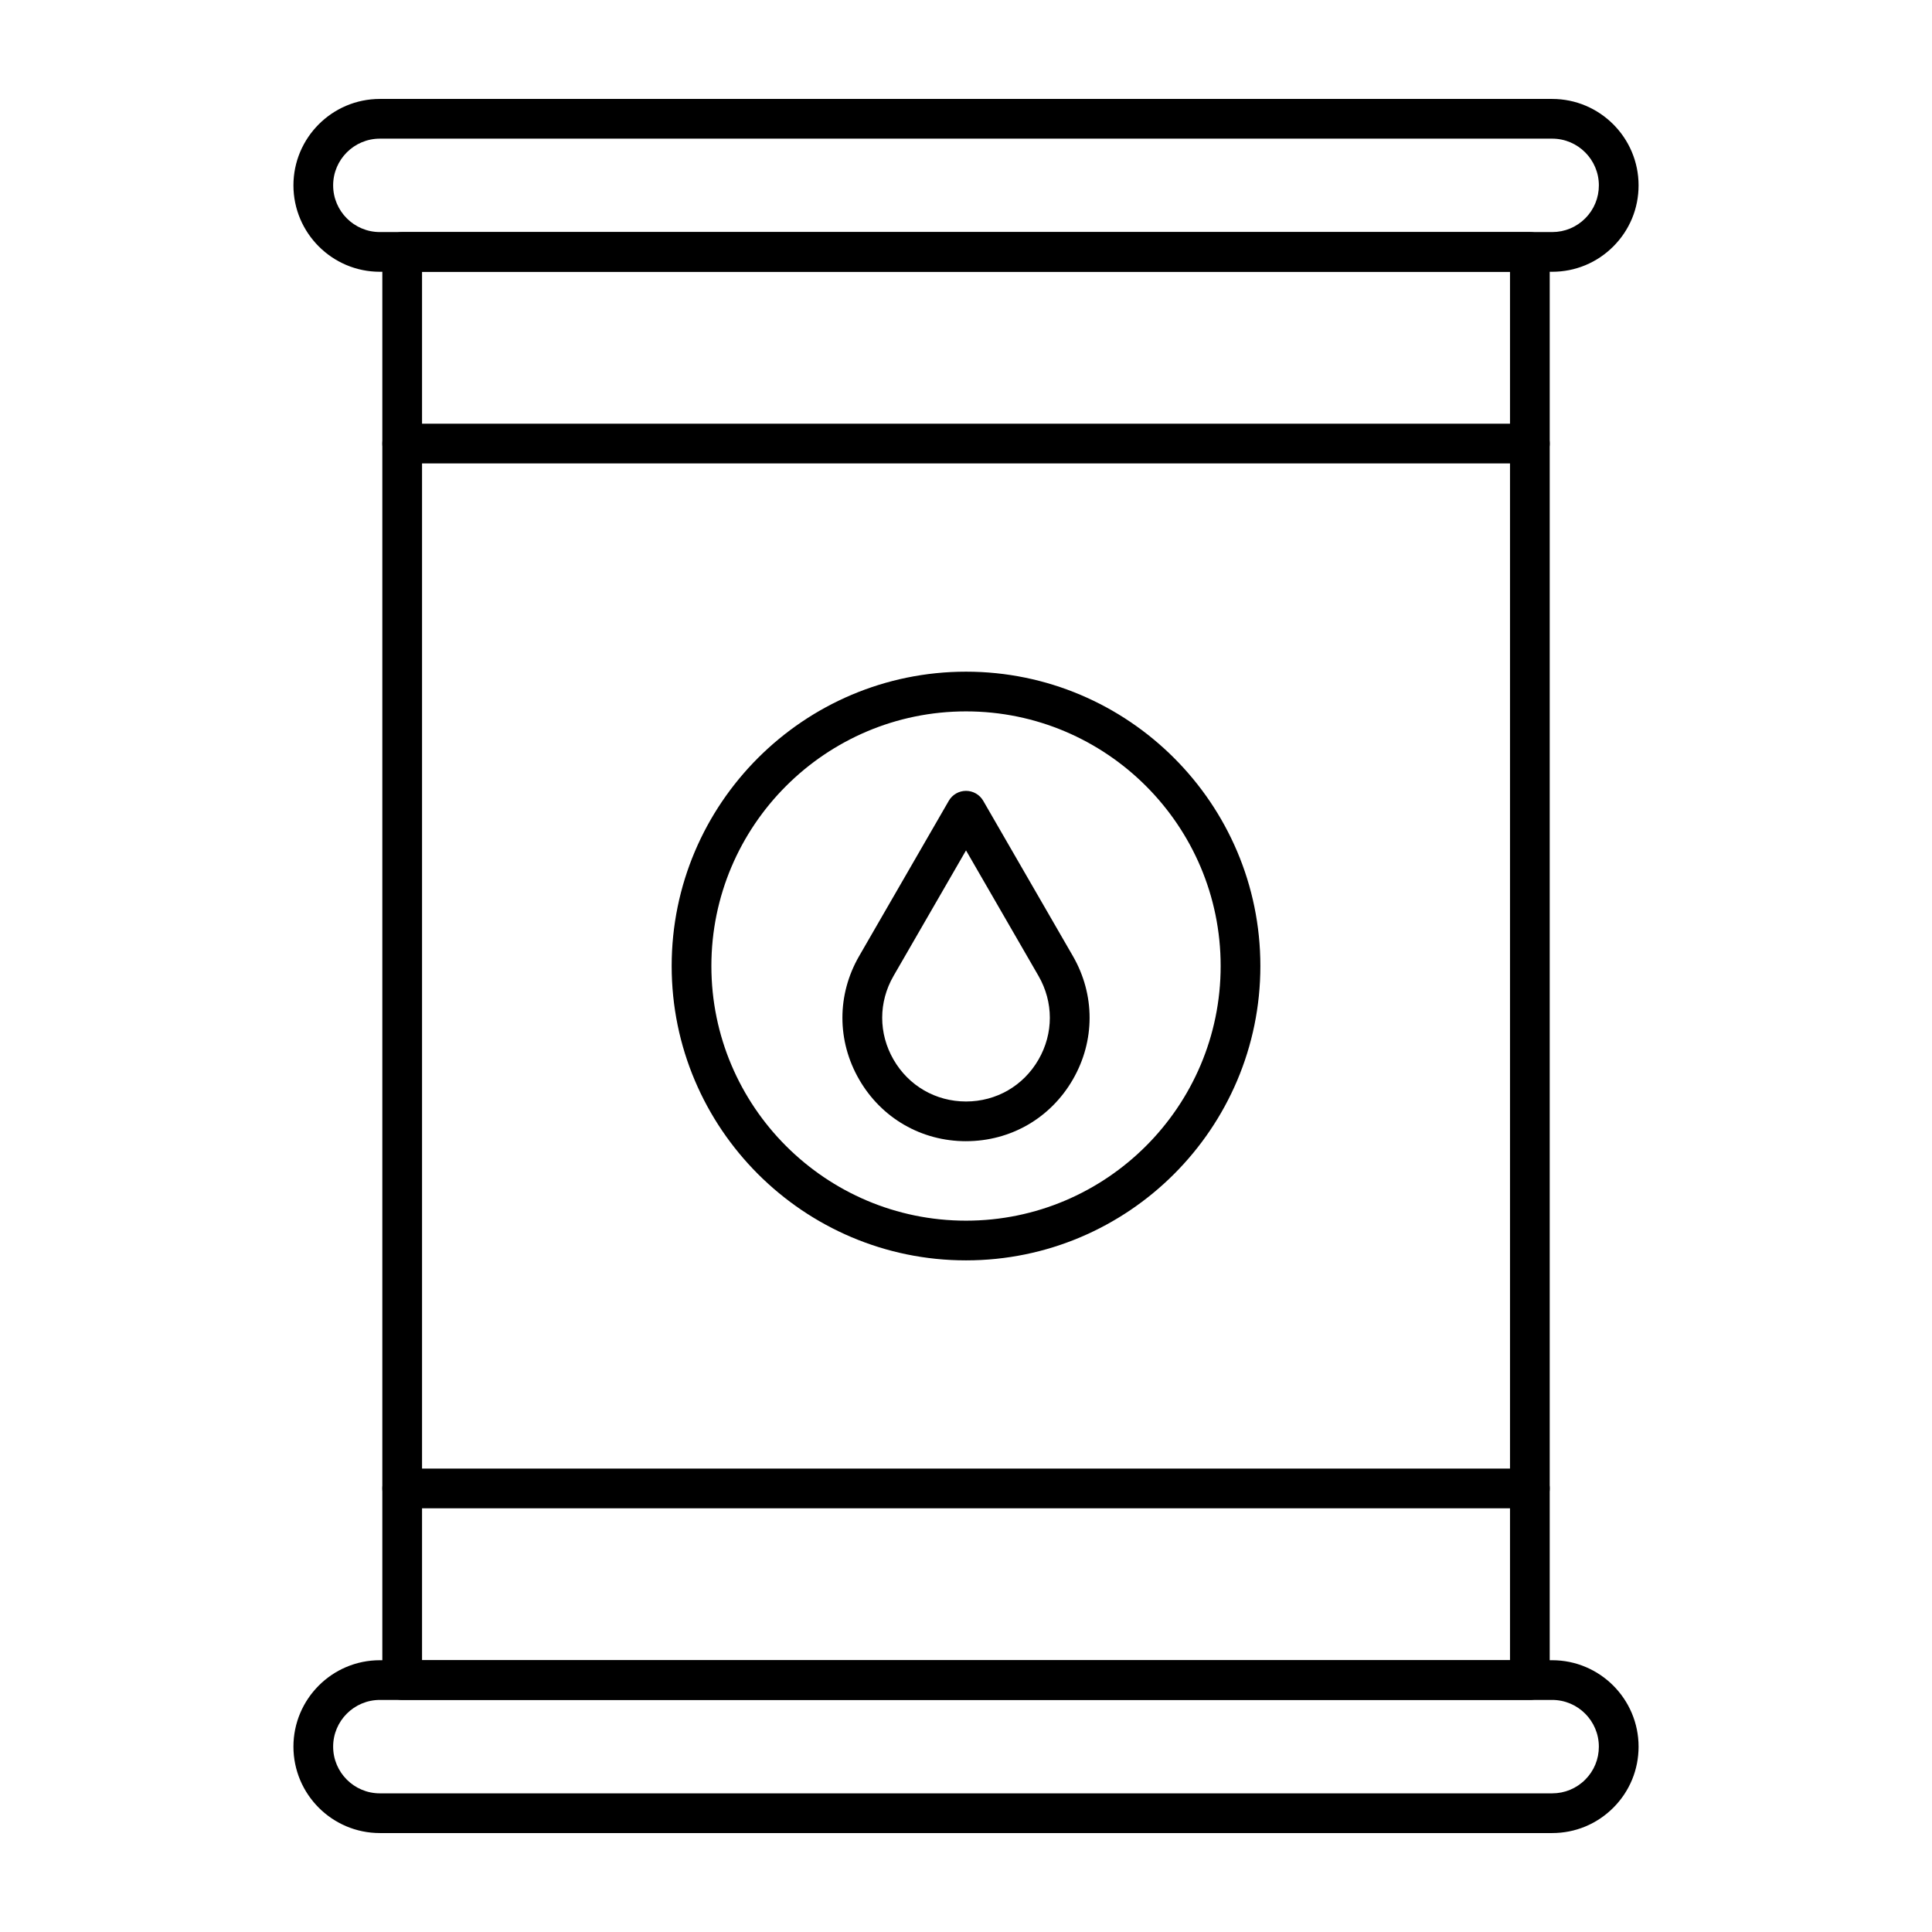
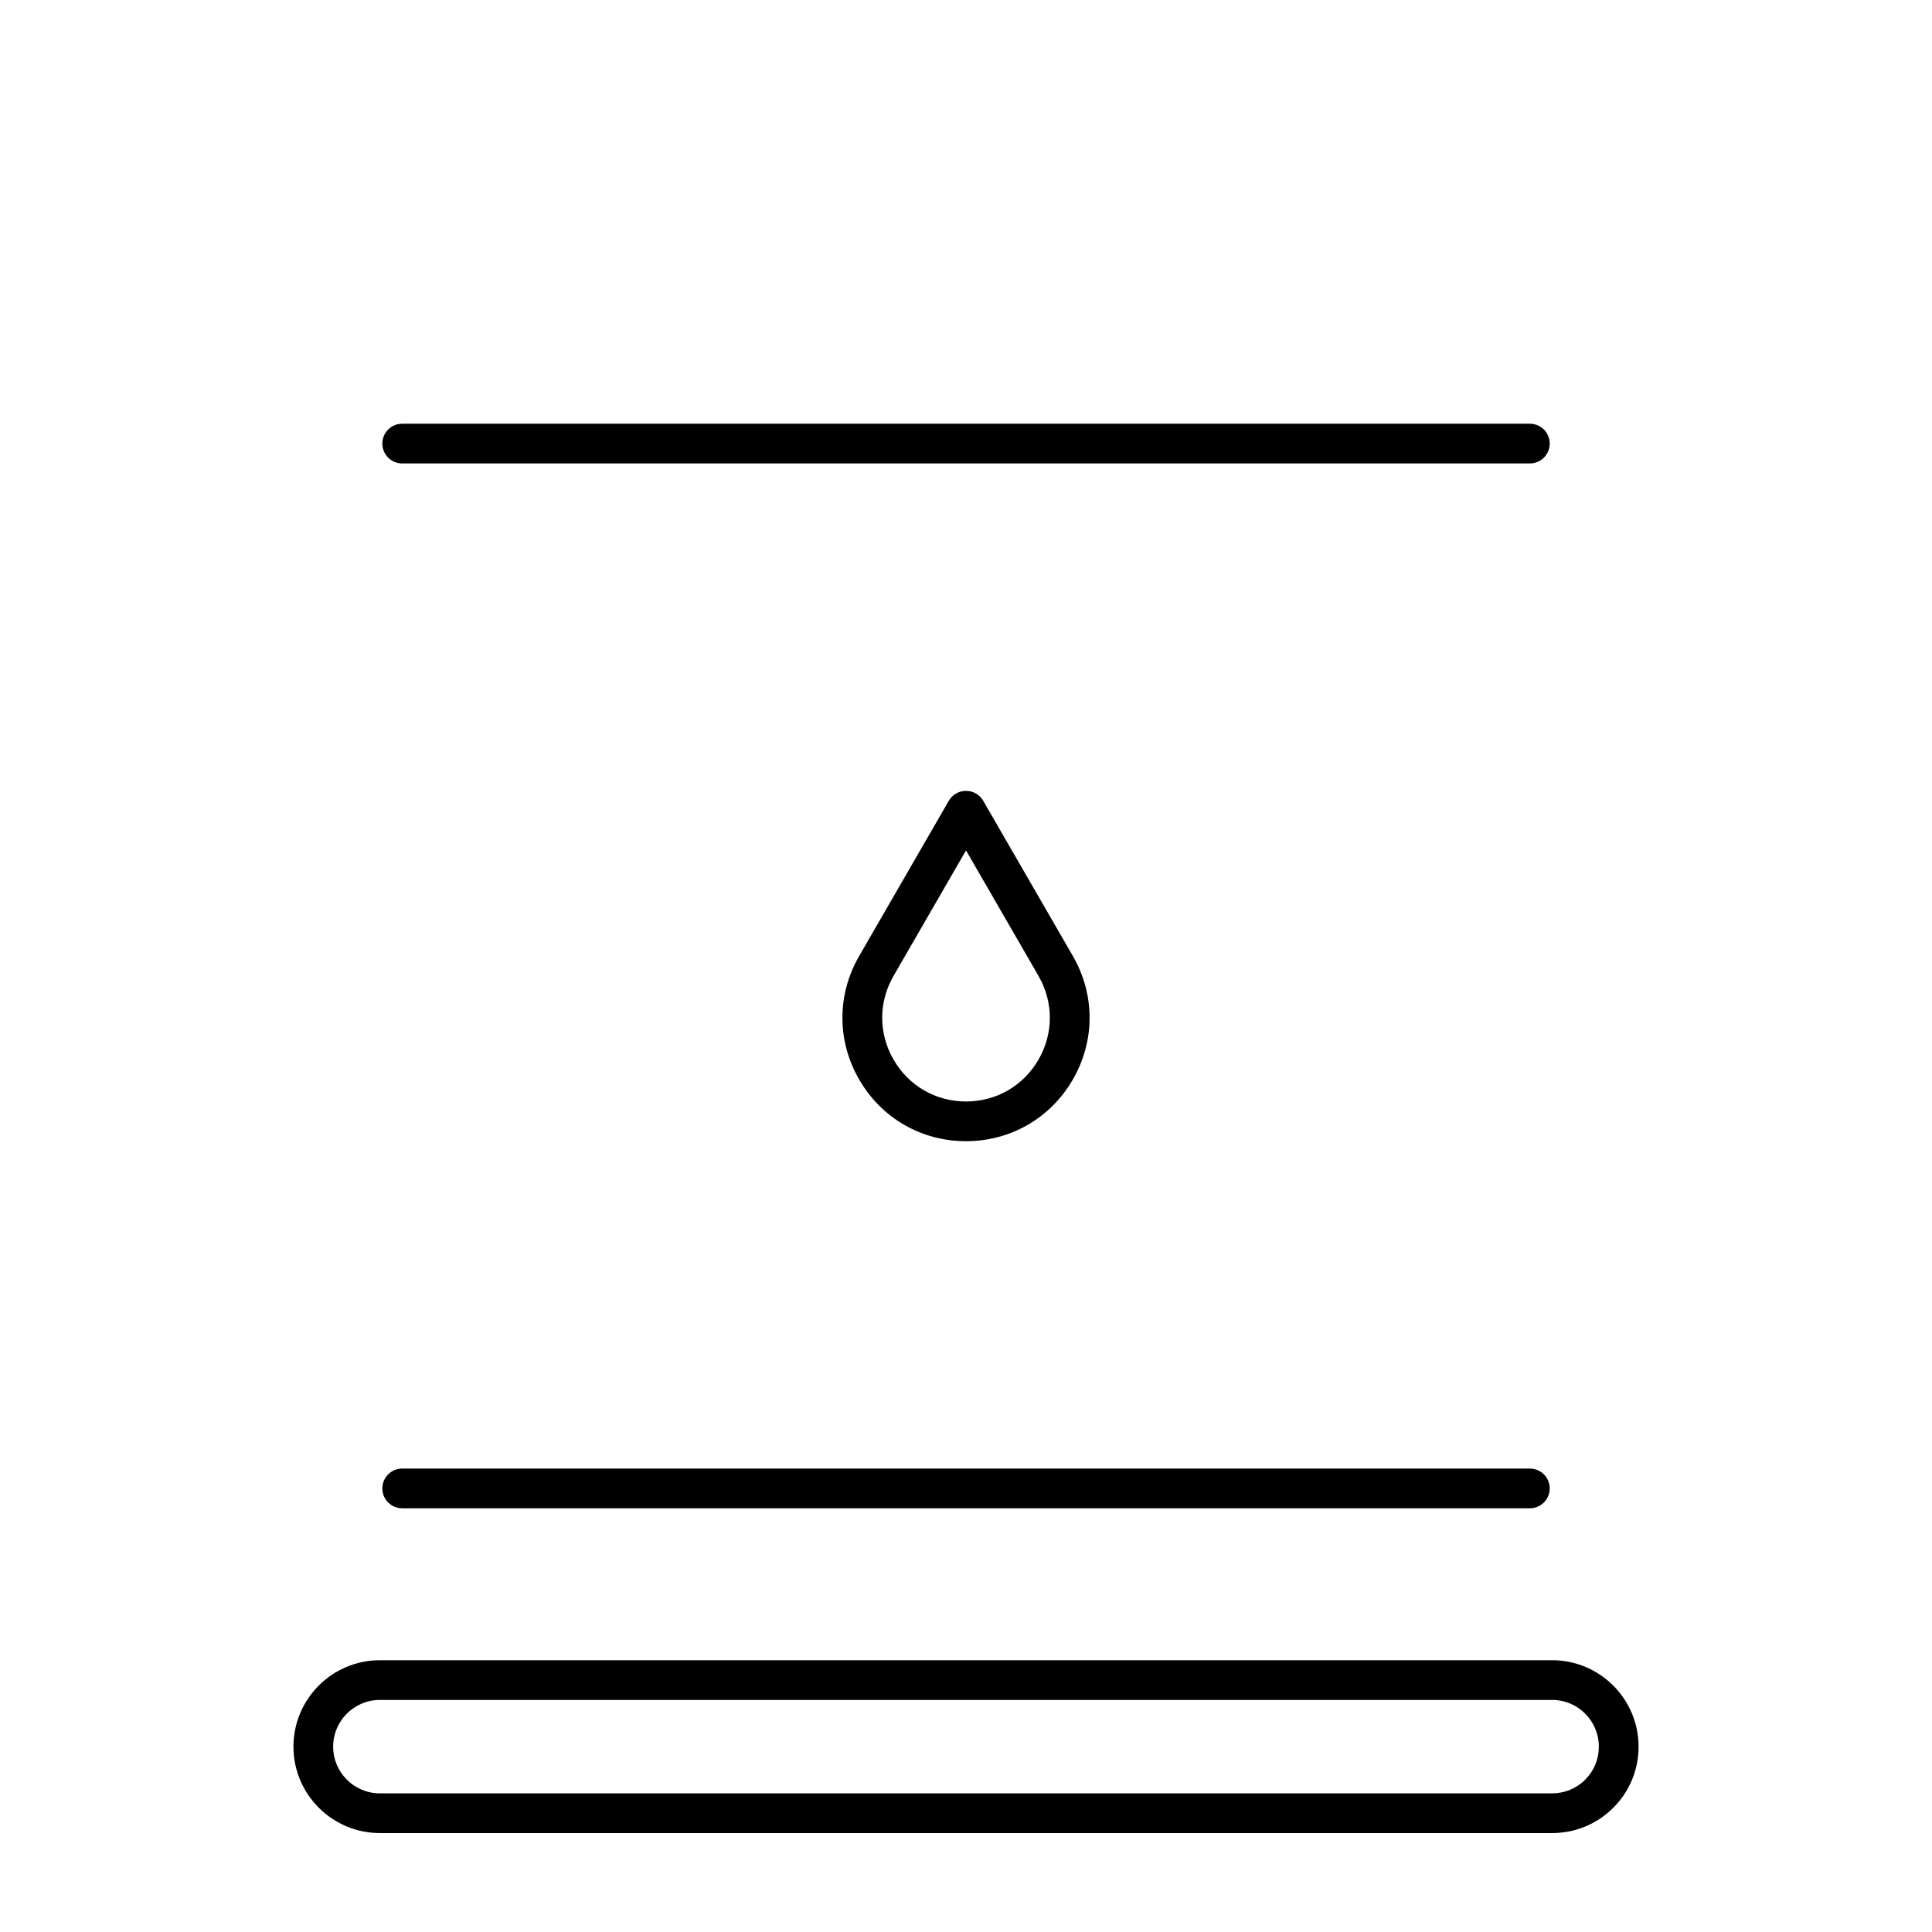
<svg xmlns="http://www.w3.org/2000/svg" clip-rule="evenodd" fill-rule="evenodd" height="512" viewBox="0 0 173.397 173.397" width="512">
  <g id="Layer_x0020_1">
    <g id="_507571696">
-       <path id="_507572272" d="m37.878 149.002h97.645v-124.61h-97.645zm99.427 3.564h-101.209c-.984 0-1.782-.798-1.782-1.782v-128.174c0-.984.798-1.782 1.782-1.782l101.209-0c.984 0 1.782.798 1.782 1.782l0 128.174c0 .984-.798 1.782-1.782 1.782z" />
-       <path id="_507572104" d="m34.091 12.444c-2.311 0-4.191 1.881-4.191 4.192s1.88 4.192 4.191 4.192l105.219-0c1.12 0 2.172-.436 2.964-1.228.79-.792 1.225-1.844 1.224-2.961 0-2.314-1.88-4.195-4.191-4.195l-105.216-0zm105.219 11.948h-105.219c-4.276 0-7.755-3.48-7.755-7.756s3.479-7.756 7.755-7.756l105.216-0c4.276 0 7.755 3.481 7.755 7.756.002 2.07-.803 4.016-2.267 5.482-1.465 1.466-3.413 2.274-5.485 2.274z" />
      <path id="_507572056" d="m34.091 152.569c-2.311 0-4.191 1.881-4.191 4.192 0 2.311 1.88 4.192 4.191 4.192h105.219c1.119 0 2.172-.436 2.963-1.228.791-.792 1.226-1.844 1.224-2.961 0-2.314-1.88-4.195-4.191-4.195l-105.216-0zm105.219 11.948h-105.219c-4.276 0-7.755-3.48-7.755-7.756 0-4.276 3.479-7.756 7.755-7.756l105.216-0c4.276 0 7.755 3.481 7.755 7.756.002 2.07-.803 4.016-2.267 5.482-1.465 1.466-3.413 2.274-5.485 2.274z" />
      <path id="_507571864" d="m137.305 135.368h-101.208c-.984 0-1.782-.798-1.782-1.782 0-.984.798-1.782 1.782-1.782h101.208c.985 0 1.782.798 1.782 1.782s-.798 1.782-1.782 1.782z" />
      <path id="_507571504" d="m137.305 41.593h-101.208c-.984 0-1.782-.798-1.782-1.782 0-.984.798-1.782 1.782-1.782l101.208-0c.985 0 1.782.798 1.782 1.782 0 .984-.798 1.782-1.782 1.782z" />
-       <path id="_507571480" d="m86.7 63.847c-12.601 0-22.854 10.25-22.854 22.854 0 12.601 10.252 22.854 22.854 22.854s22.854-10.253 22.854-22.854c0-12.604-10.252-22.853-22.854-22.854zm0 49.271c-14.567 0-26.418-11.852-26.418-26.418 0-14.568 11.851-26.417 26.418-26.417 14.567-0 26.418 11.849 26.418 26.417 0 14.565-11.851 26.418-26.418 26.418z" />
      <path id="_507571912" d="m86.7 76.324-6.506 11.267c-1.357 2.351-1.357 5.16.002 7.512 1.357 2.351 3.789 3.756 6.504 3.756 2.715-0 5.146-1.405 6.504-3.756 1.359-2.351 1.359-5.16.001-7.515zm0 26.099c-4.003 0-7.589-2.07-9.591-5.538-2.003-3.468-2.003-7.607-.002-11.076l8.049-13.941c.318-.551.907-.888 1.543-.888v-0c.637 0 1.225.337 1.543.888l8.049 13.937c2.002 3.471 2.001 7.611-.002 11.079-2.002 3.468-5.587 5.538-9.591 5.538z" />
    </g>
  </g>
</svg>